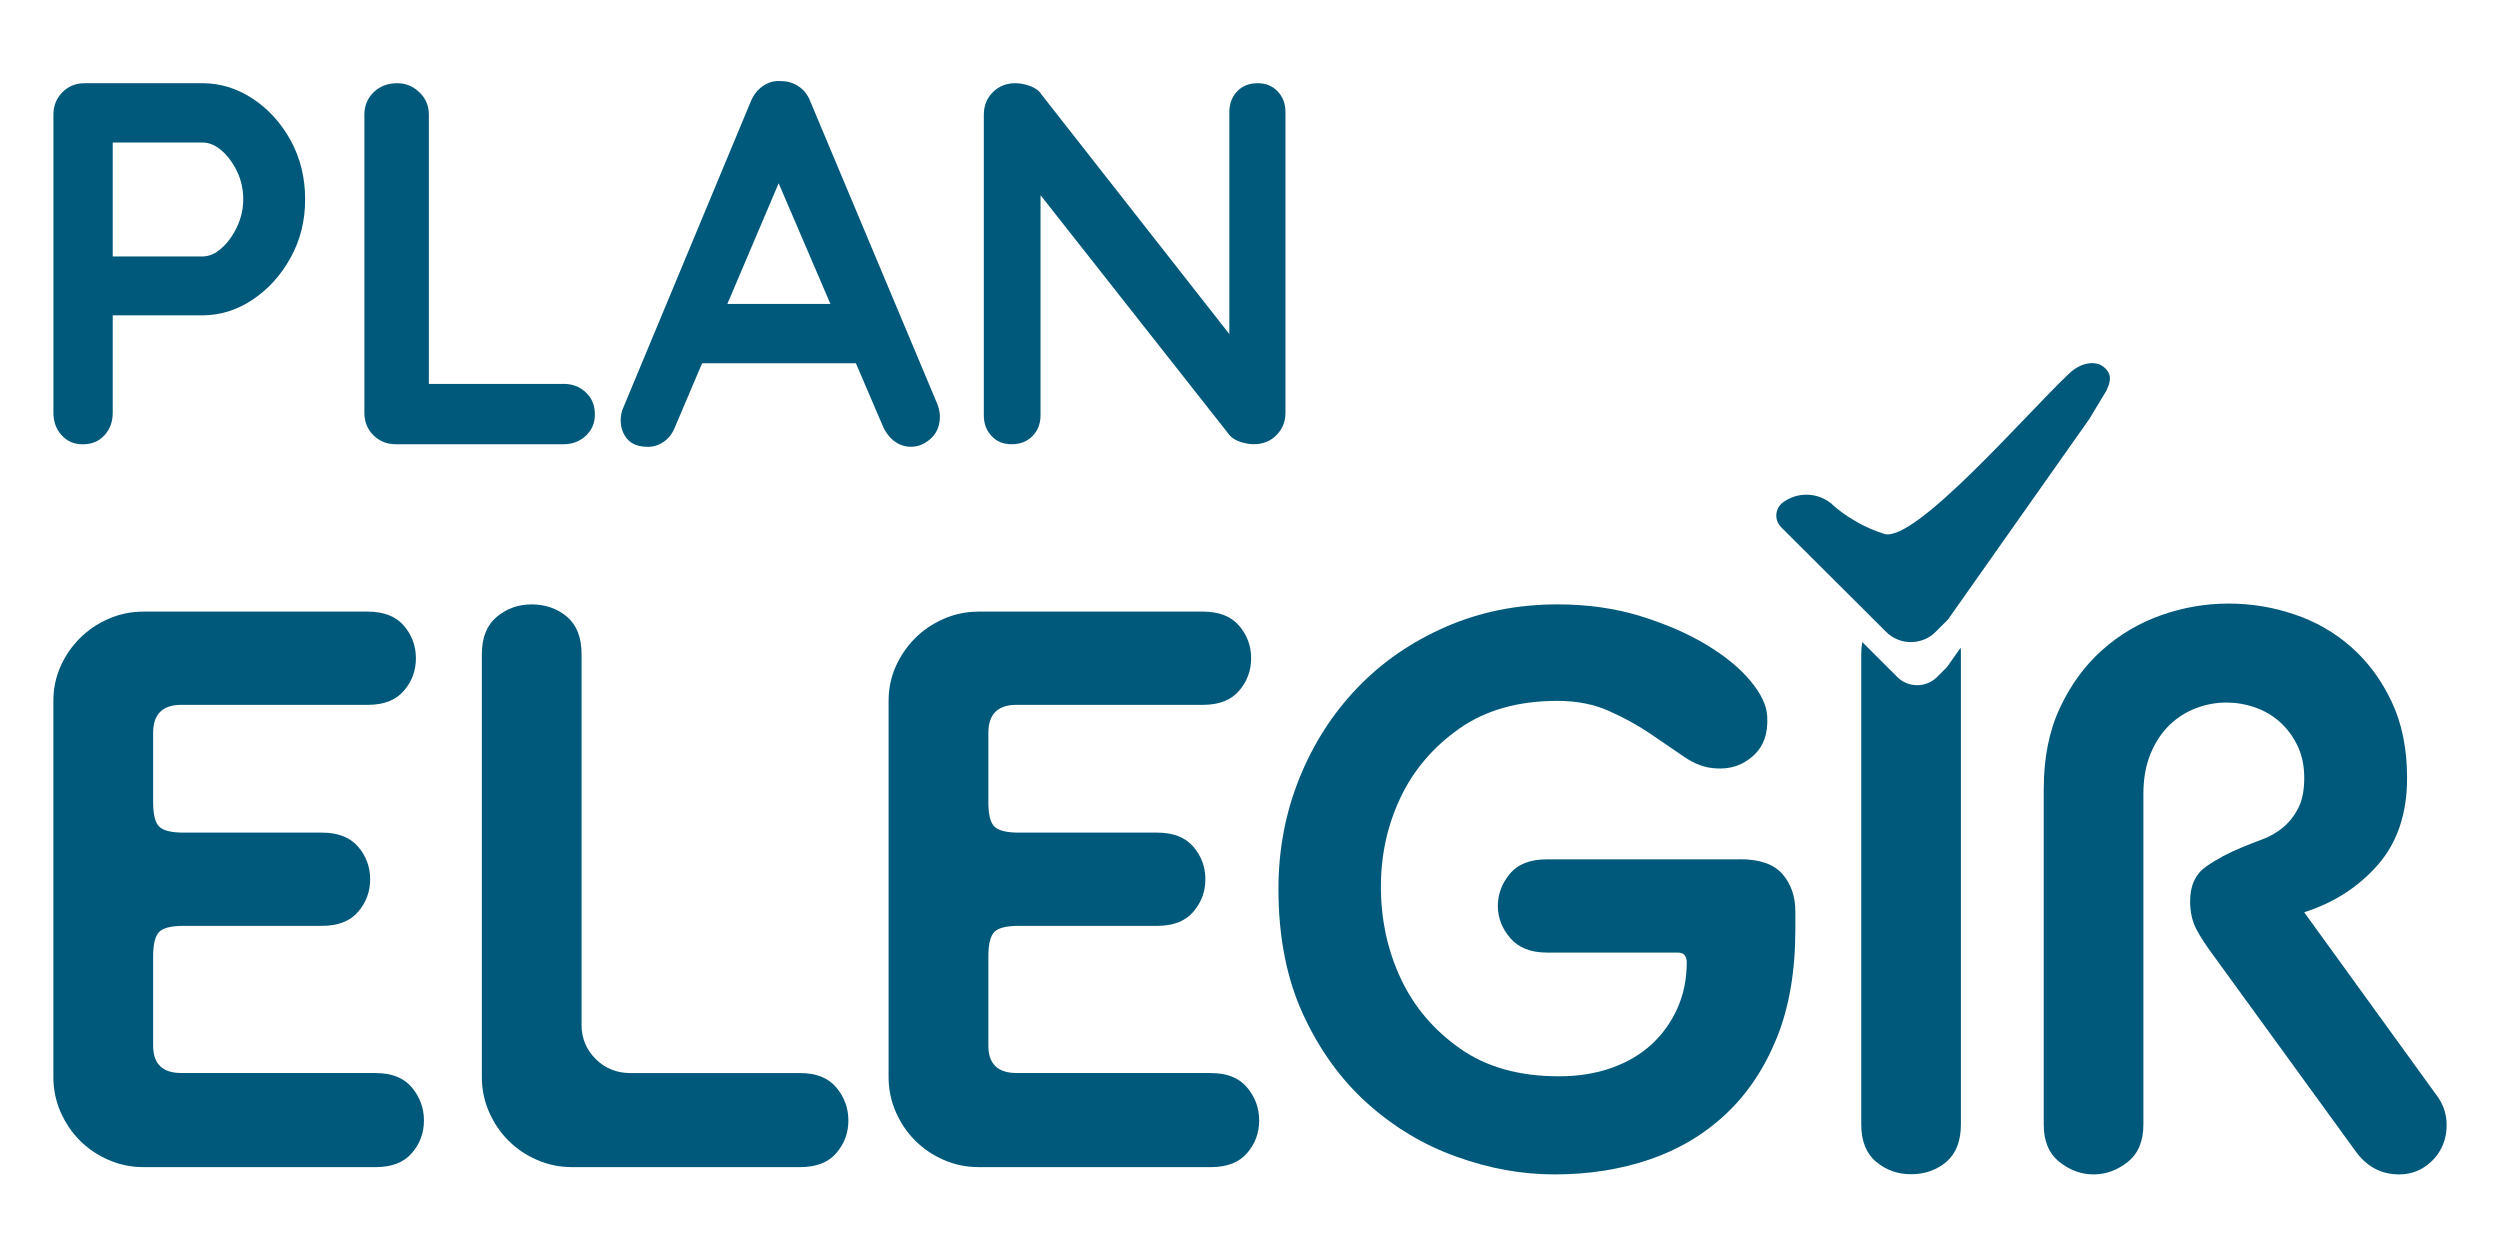
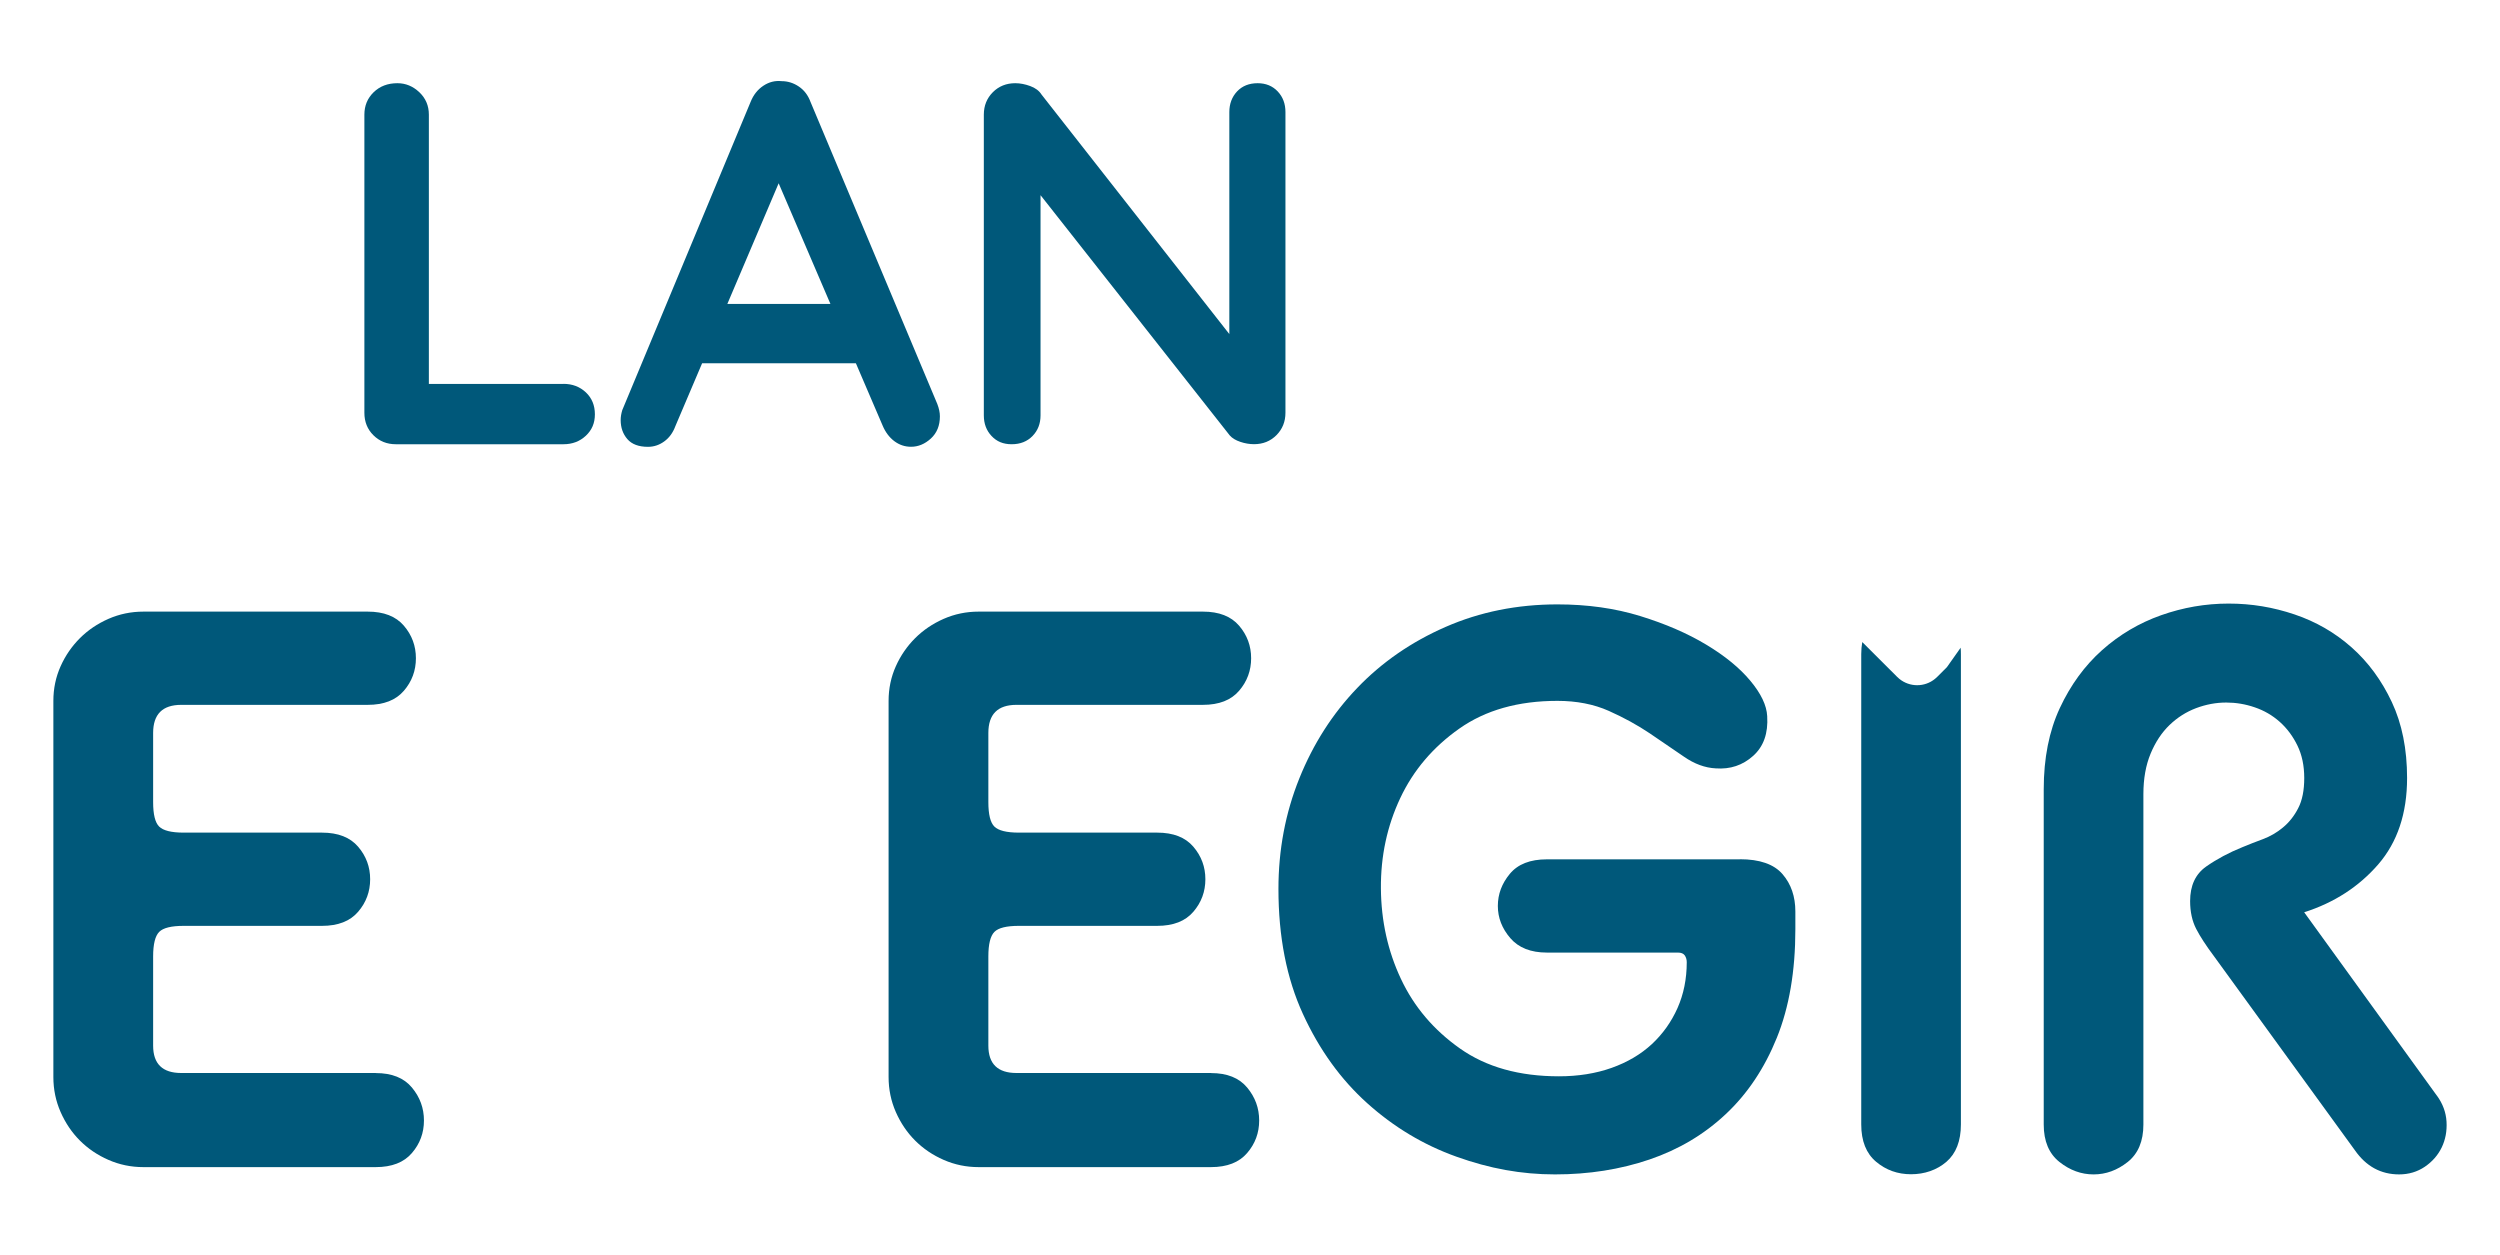
<svg xmlns="http://www.w3.org/2000/svg" id="Capa_1" data-name="Capa 1" viewBox="0 0 463.32 232.64">
  <defs>
    <style>
      .cls-1 {
        fill: #00587a;
      }
    </style>
  </defs>
  <g>
-     <path class="cls-1" d="M37.52,15.42c3.31,0,6.42.96,9.32,2.87,2.9,1.91,5.24,4.49,7.03,7.74,1.78,3.25,2.68,6.88,2.68,10.9s-.89,7.55-2.68,10.8c-1.78,3.25-4.13,5.85-7.03,7.79-2.9,1.94-6.01,2.92-9.32,2.92h-17.59l.96-1.72v19.79c0,1.66-.51,3.04-1.53,4.16-1.02,1.12-2.36,1.67-4.01,1.67s-2.9-.56-3.92-1.67c-1.02-1.11-1.53-2.5-1.53-4.16V21.25c0-1.66.56-3.04,1.67-4.16s2.5-1.67,4.16-1.67h21.79ZM37.52,47.53c1.21,0,2.39-.51,3.54-1.53,1.15-1.02,2.1-2.34,2.87-3.97.76-1.62,1.15-3.33,1.15-5.11s-.38-3.57-1.15-5.16c-.77-1.59-1.72-2.88-2.87-3.87-1.15-.99-2.33-1.48-3.54-1.48h-17.78l1.15-1.72v24.37l-1.05-1.53h17.68Z" />
    <path class="cls-1" d="M104.42,71.14c1.66,0,3.04.53,4.16,1.58,1.11,1.05,1.67,2.41,1.67,4.06s-.56,2.92-1.67,3.97c-1.12,1.05-2.5,1.58-4.16,1.58h-31.06c-1.66,0-3.04-.56-4.16-1.67-1.12-1.11-1.67-2.5-1.67-4.16V21.25c0-1.66.57-3.04,1.72-4.16,1.15-1.11,2.61-1.67,4.4-1.67,1.53,0,2.88.56,4.06,1.67,1.18,1.12,1.77,2.5,1.77,4.16v51.52l-2.1-1.62h27.05Z" />
    <path class="cls-1" d="M145.81,30.43l-20.65,48.56c-.45,1.21-1.13,2.15-2.06,2.82-.92.67-1.93,1-3.01,1-1.72,0-3-.48-3.82-1.43-.83-.96-1.24-2.13-1.24-3.54,0-.57.1-1.18.29-1.82l23.8-57.16c.51-1.27,1.29-2.26,2.34-2.96,1.05-.7,2.18-.99,3.39-.86,1.15,0,2.21.33,3.2,1,.99.67,1.7,1.61,2.15,2.82l23.51,56.01c.32.83.48,1.59.48,2.29,0,1.72-.56,3.09-1.67,4.11-1.12,1.02-2.34,1.53-3.68,1.53-1.15,0-2.18-.35-3.11-1.05-.92-.7-1.64-1.66-2.15-2.87l-20.55-47.89,2.77-.57ZM128.13,67.32l5.26-10.99h25.81l1.82,10.99h-32.88Z" />
    <path class="cls-1" d="M233.07,15.42c1.53,0,2.77.51,3.73,1.53.96,1.02,1.43,2.29,1.43,3.82v55.72c0,1.66-.56,3.04-1.67,4.16-1.12,1.12-2.5,1.67-4.16,1.67-.83,0-1.67-.14-2.53-.43-.86-.29-1.51-.68-1.96-1.19l-37.56-47.69,2.49-1.53v45.5c0,1.53-.49,2.8-1.48,3.82-.99,1.02-2.28,1.53-3.87,1.53s-2.77-.51-3.73-1.53c-.96-1.02-1.43-2.29-1.43-3.82V21.25c0-1.66.56-3.04,1.67-4.16,1.11-1.11,2.5-1.67,4.16-1.67.89,0,1.82.18,2.77.53.96.35,1.66.88,2.1,1.58l36.42,46.45-1.62,1.15V20.77c0-1.53.48-2.8,1.43-3.82.96-1.02,2.23-1.53,3.82-1.53Z" />
  </g>
  <g>
    <g>
      <path class="cls-1" d="M69.64,198.87c2.98,0,5.21.89,6.7,2.68,1.49,1.79,2.23,3.82,2.23,6.11s-.74,4.3-2.23,6.03c-1.49,1.74-3.72,2.61-6.7,2.61H26.58c-2.29,0-4.45-.45-6.48-1.34-2.04-.89-3.8-2.09-5.29-3.58-1.49-1.49-2.68-3.25-3.58-5.29-.89-2.03-1.34-4.19-1.34-6.48v-69.72c0-2.28.45-4.42,1.34-6.41.89-1.99,2.09-3.72,3.58-5.21,1.49-1.49,3.25-2.68,5.29-3.58,2.03-.89,4.19-1.34,6.48-1.34h41.57c2.98,0,5.21.87,6.7,2.61,1.49,1.74,2.23,3.75,2.23,6.03s-.74,4.3-2.23,6.03c-1.49,1.74-3.72,2.61-6.7,2.61h-34.56c-3.48,0-5.21,1.74-5.21,5.21v12.81c0,2.29.37,3.8,1.12,4.54s2.26,1.12,4.54,1.12h25.63c2.98,0,5.21.87,6.7,2.61,1.49,1.74,2.23,3.75,2.23,6.03s-.74,4.3-2.23,6.03c-1.49,1.74-3.72,2.61-6.7,2.61h-25.63c-2.29,0-3.8.37-4.54,1.12s-1.12,2.26-1.12,4.54v16.54c0,3.38,1.74,5.07,5.21,5.07h36.05Z" />
-       <path class="cls-1" d="M148.3,198.87c2.98,0,5.21.89,6.7,2.68,1.49,1.79,2.23,3.82,2.23,6.11s-.75,4.3-2.23,6.03c-1.49,1.74-3.72,2.61-6.7,2.61h-42.31c-2.29,0-4.45-.45-6.48-1.34-2.04-.89-3.8-2.09-5.29-3.58-1.49-1.49-2.68-3.25-3.58-5.29-.89-2.03-1.34-4.19-1.34-6.48v-78.36c0-3.08.92-5.39,2.76-6.93,1.84-1.54,4-2.31,6.48-2.31s4.77.77,6.56,2.31c1.79,1.54,2.68,3.85,2.68,6.93v68.68c0,2.48.87,4.6,2.61,6.33,1.74,1.74,3.9,2.61,6.48,2.61h31.43Z" />
      <path class="cls-1" d="M224.43,198.87c2.98,0,5.21.89,6.7,2.68,1.49,1.79,2.23,3.82,2.23,6.11s-.74,4.3-2.23,6.03c-1.49,1.74-3.72,2.61-6.7,2.61h-43.06c-2.29,0-4.45-.45-6.48-1.34-2.04-.89-3.8-2.09-5.29-3.58-1.49-1.49-2.68-3.25-3.58-5.29-.89-2.03-1.34-4.19-1.34-6.48v-69.72c0-2.28.45-4.42,1.34-6.41.89-1.99,2.09-3.72,3.58-5.21s3.25-2.68,5.29-3.58c2.03-.89,4.19-1.34,6.48-1.34h41.57c2.98,0,5.21.87,6.7,2.61,1.49,1.74,2.23,3.75,2.23,6.03s-.74,4.3-2.23,6.03c-1.49,1.74-3.72,2.61-6.7,2.61h-34.56c-3.48,0-5.21,1.74-5.21,5.21v12.81c0,2.29.37,3.8,1.12,4.54s2.26,1.12,4.54,1.12h25.63c2.98,0,5.21.87,6.7,2.61,1.49,1.74,2.23,3.75,2.23,6.03s-.74,4.3-2.23,6.03c-1.49,1.74-3.72,2.61-6.7,2.61h-25.63c-2.29,0-3.8.37-4.54,1.12s-1.12,2.26-1.12,4.54v16.54c0,3.38,1.74,5.07,5.21,5.07h36.05Z" />
      <path class="cls-1" d="M322.45,159.24c3.67,0,6.31.92,7.9,2.76,1.59,1.84,2.38,4.15,2.38,6.93v3.28c0,7.75-1.14,14.45-3.43,20.11-2.29,5.66-5.44,10.38-9.46,14.15-4.02,3.78-8.74,6.58-14.15,8.42-5.41,1.84-11.25,2.76-17.51,2.76s-12.14-1.09-18.25-3.28c-6.11-2.18-11.62-5.49-16.54-9.91-4.92-4.42-8.89-9.93-11.92-16.54-3.03-6.6-4.54-14.33-4.54-23.17,0-7.25,1.29-14.08,3.87-20.49,2.58-6.41,6.16-11.99,10.73-16.76,4.57-4.77,10.03-8.54,16.39-11.32,6.35-2.78,13.26-4.17,20.71-4.17,5.56,0,10.68.72,15.34,2.16,4.67,1.44,8.74,3.2,12.22,5.29,3.48,2.09,6.21,4.32,8.19,6.7,1.99,2.38,3.03,4.57,3.13,6.56.2,3.18-.67,5.64-2.61,7.37-1.94,1.74-4.25,2.51-6.93,2.31-1.99-.1-3.95-.82-5.88-2.16-1.94-1.34-4.05-2.78-6.33-4.32-2.29-1.54-4.82-2.93-7.6-4.17-2.78-1.24-5.96-1.86-9.53-1.86-7.25,0-13.31,1.71-18.18,5.14-4.87,3.43-8.52,7.72-10.95,12.89-2.43,5.17-3.63,10.75-3.58,16.76.05,6.01,1.29,11.6,3.72,16.76,2.43,5.17,6.08,9.46,10.95,12.89,4.87,3.43,10.97,5.14,18.32,5.14,3.58,0,6.83-.52,9.76-1.56,2.93-1.04,5.41-2.51,7.45-4.39,2.03-1.89,3.62-4.12,4.77-6.7,1.14-2.58,1.71-5.41,1.71-8.49,0-.5-.13-.92-.37-1.27-.25-.35-.67-.52-1.27-.52h-24.28c-2.98,0-5.24-.89-6.78-2.68-1.54-1.79-2.31-3.77-2.31-5.96s.74-4.17,2.23-5.96c1.49-1.79,3.77-2.68,6.85-2.68h35.76Z" />
      <path class="cls-1" d="M363.37,120.03l-2.55,3.61-1.81,1.81c-.13.12-.26.24-.4.36-1.92,1.57-4.69,1.57-6.61,0-.14-.11-.27-.23-.4-.36l-1.17-1.17-5.3-5.29c-.12.7-.19,1.45-.19,2.24v87.15c0,3.08.92,5.39,2.76,6.93,1.83,1.54,3.99,2.31,6.47,2.31s4.77-.77,6.56-2.31c1.78-1.54,2.68-3.85,2.68-6.93v-87.15c0-.42-.01-.83-.05-1.22Z" />
      <path class="cls-1" d="M451.62,203.04c1.09,1.49,1.69,3.11,1.79,4.84.1,1.74-.2,3.33-.89,4.77-.7,1.44-1.74,2.63-3.13,3.58-1.39.94-2.98,1.42-4.77,1.42-3.38,0-6.11-1.49-8.19-4.47l-26.07-35.9c-1.49-1.99-2.61-3.7-3.35-5.14-.74-1.44-1.12-3.15-1.12-5.14,0-2.88.99-5.01,2.98-6.41,1.99-1.39,4.22-2.58,6.7-3.58,1.19-.5,2.46-.99,3.8-1.49,1.34-.5,2.58-1.21,3.72-2.16,1.14-.94,2.09-2.13,2.83-3.58.75-1.44,1.12-3.3,1.12-5.59s-.42-4.29-1.27-6.03c-.85-1.74-1.94-3.2-3.28-4.39-1.34-1.19-2.88-2.09-4.62-2.68-1.74-.6-3.5-.89-5.29-.89-1.89,0-3.75.35-5.59,1.04-1.84.7-3.48,1.74-4.92,3.13-1.44,1.39-2.61,3.15-3.5,5.29-.89,2.14-1.34,4.64-1.34,7.52v61.23c0,3.08-.97,5.39-2.9,6.93-1.94,1.54-4.05,2.31-6.33,2.31s-4.39-.77-6.33-2.31c-1.94-1.54-2.91-3.85-2.91-6.93v-62.13c0-5.76.99-10.78,2.98-15.05,1.99-4.27,4.59-7.84,7.82-10.73,3.23-2.88,6.88-5.04,10.95-6.48,4.07-1.44,8.24-2.16,12.51-2.16s8.24.67,12.22,2.01c3.97,1.34,7.5,3.38,10.58,6.11,3.08,2.73,5.56,6.11,7.45,10.13,1.89,4.02,2.83,8.72,2.83,14.08,0,6.56-1.79,11.9-5.36,16.02-3.58,4.12-8.14,7.08-13.71,8.86l24.58,33.97Z" />
    </g>
-     <path class="cls-1" d="M390.4,72.36l-3.2,5.3-26.2,37.17-2.25,2.25c-.16.16-.32.31-.49.45-2.39,1.95-5.84,1.96-8.23.01-.17-.14-.34-.29-.5-.45l-1.46-1.46-17.98-17.93c-1.3-1.3-1.16-3.45.3-4.56,1.29-.97,2.84-1.46,4.38-1.46,1.87,0,3.73.71,5.16,2.13,0,0,3.7,3.41,9.26,5.13,5.68,1.76,26.48-22.36,34.1-29.54,2.28-2.29,5.07-2.62,6.56-1.41,1.7,1.38,1.27,2.78.55,4.36Z" />
  </g>
</svg>